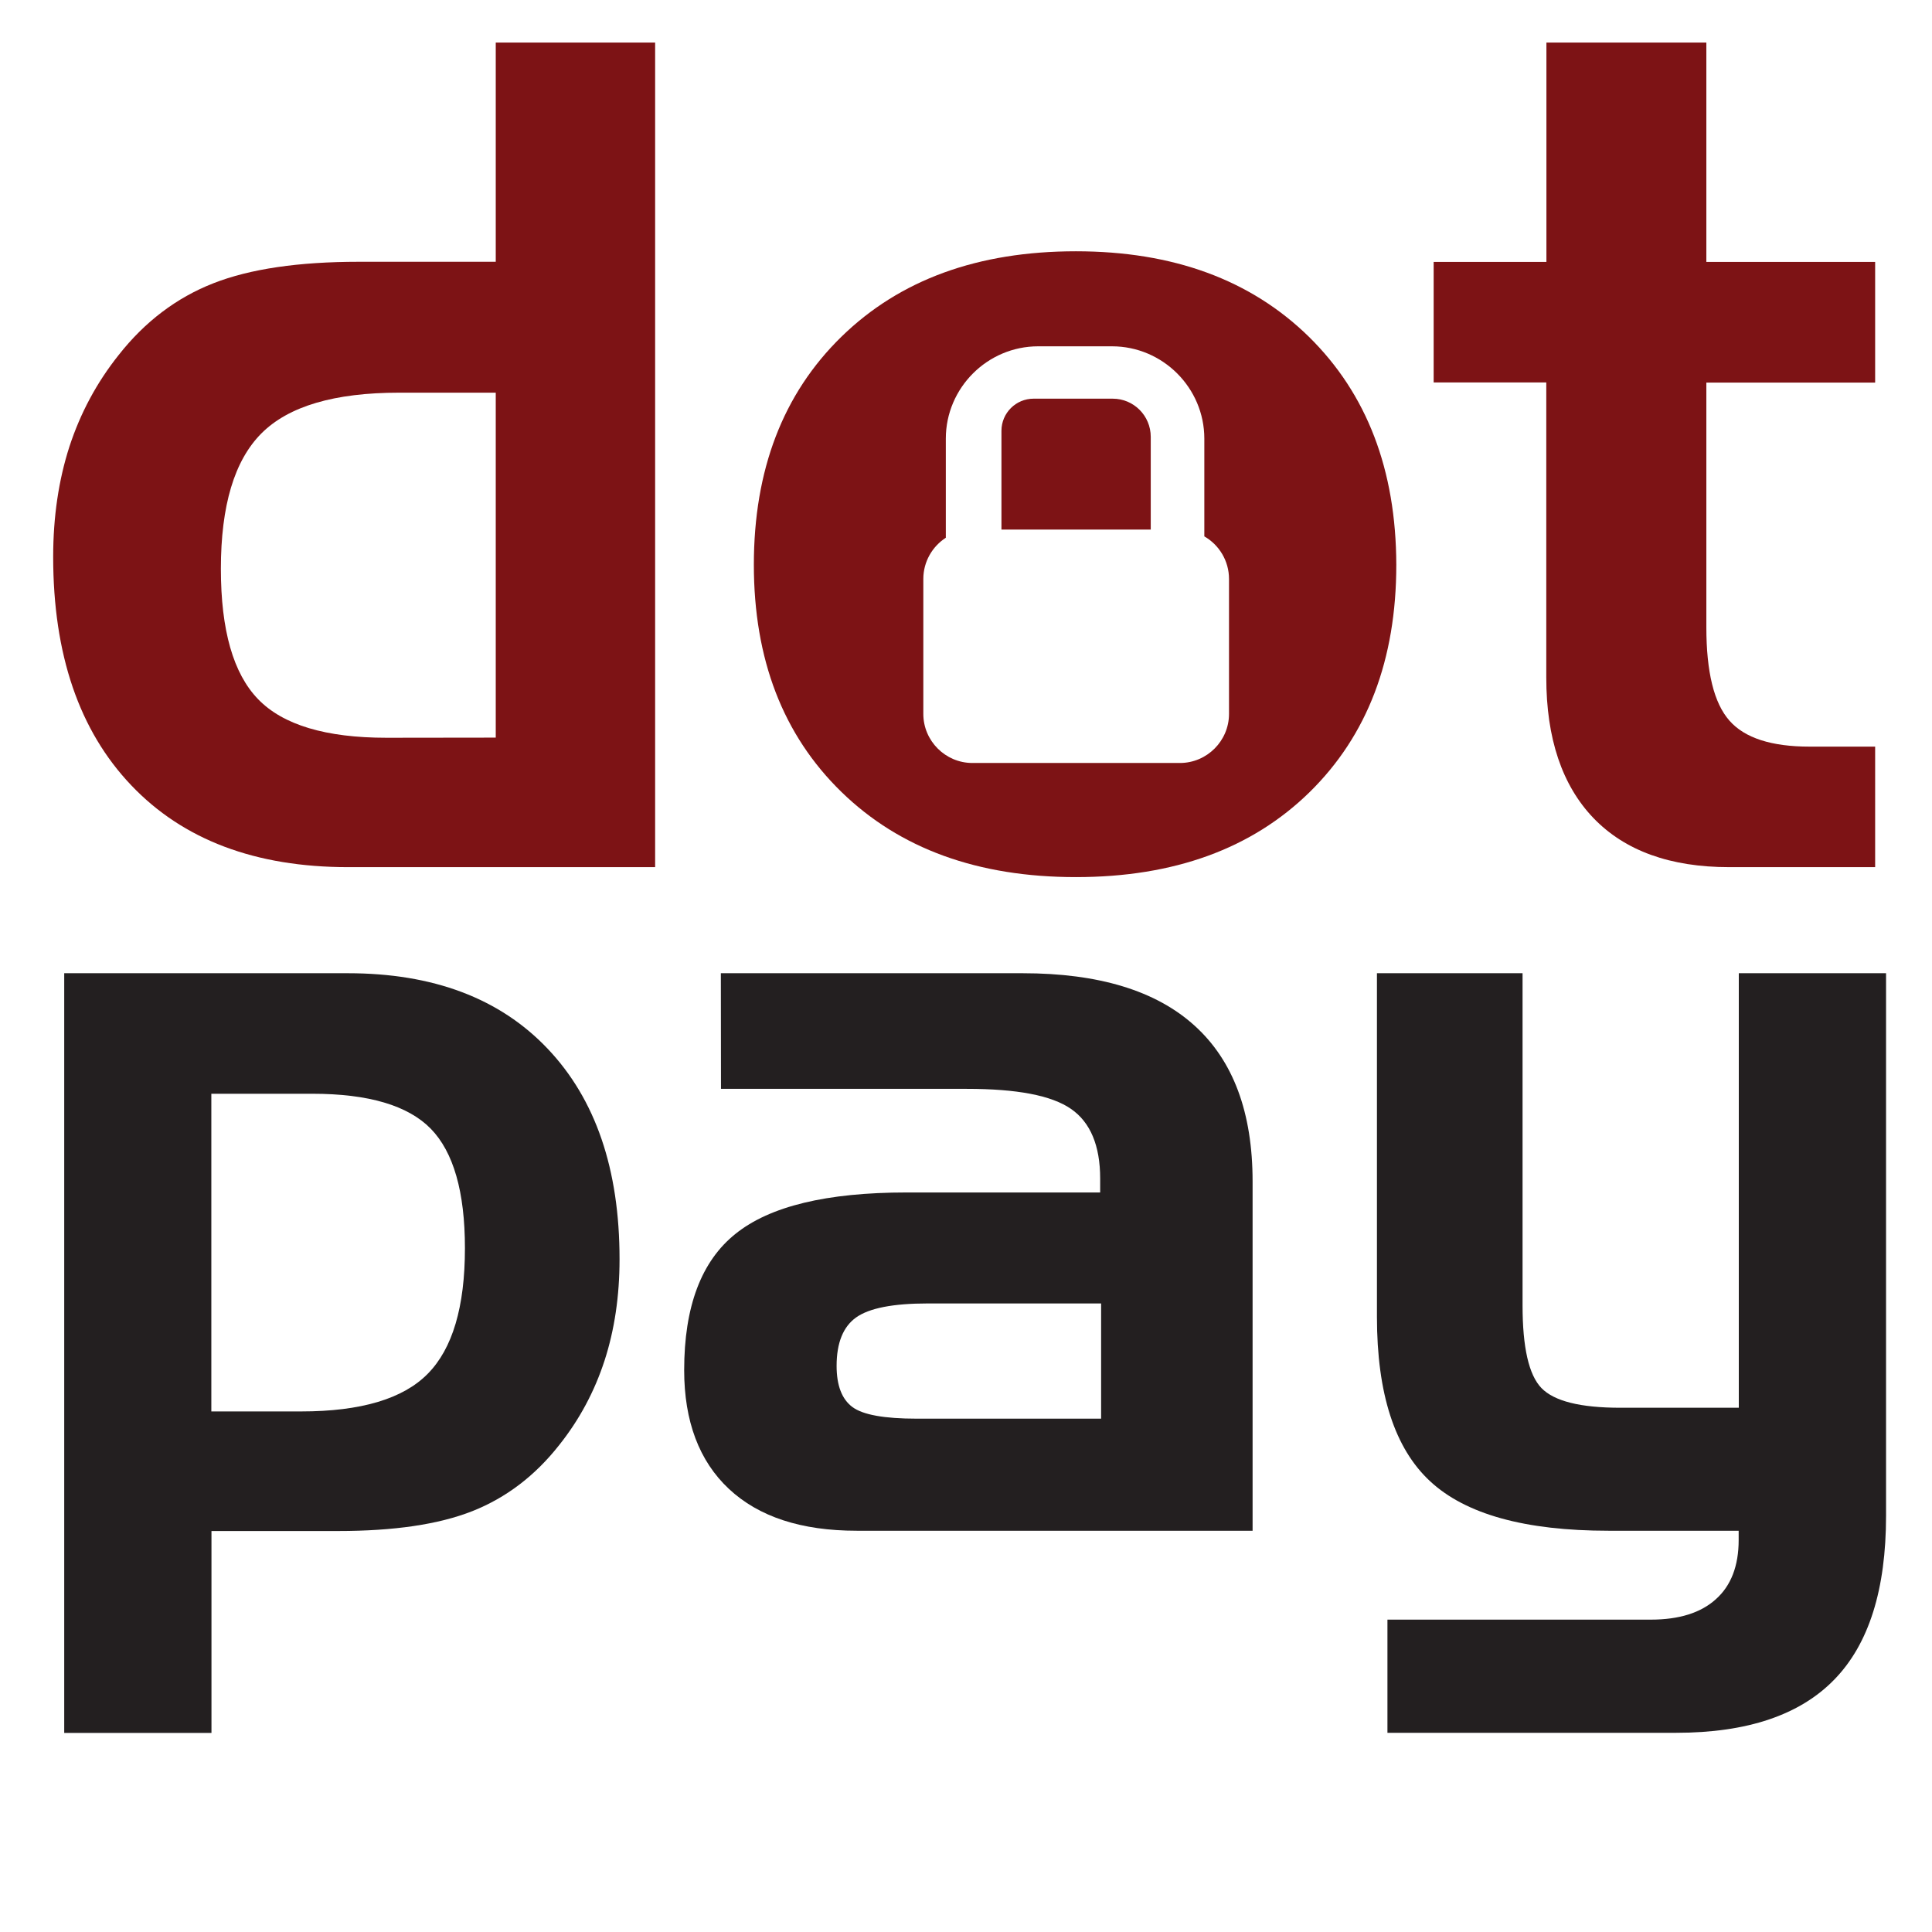
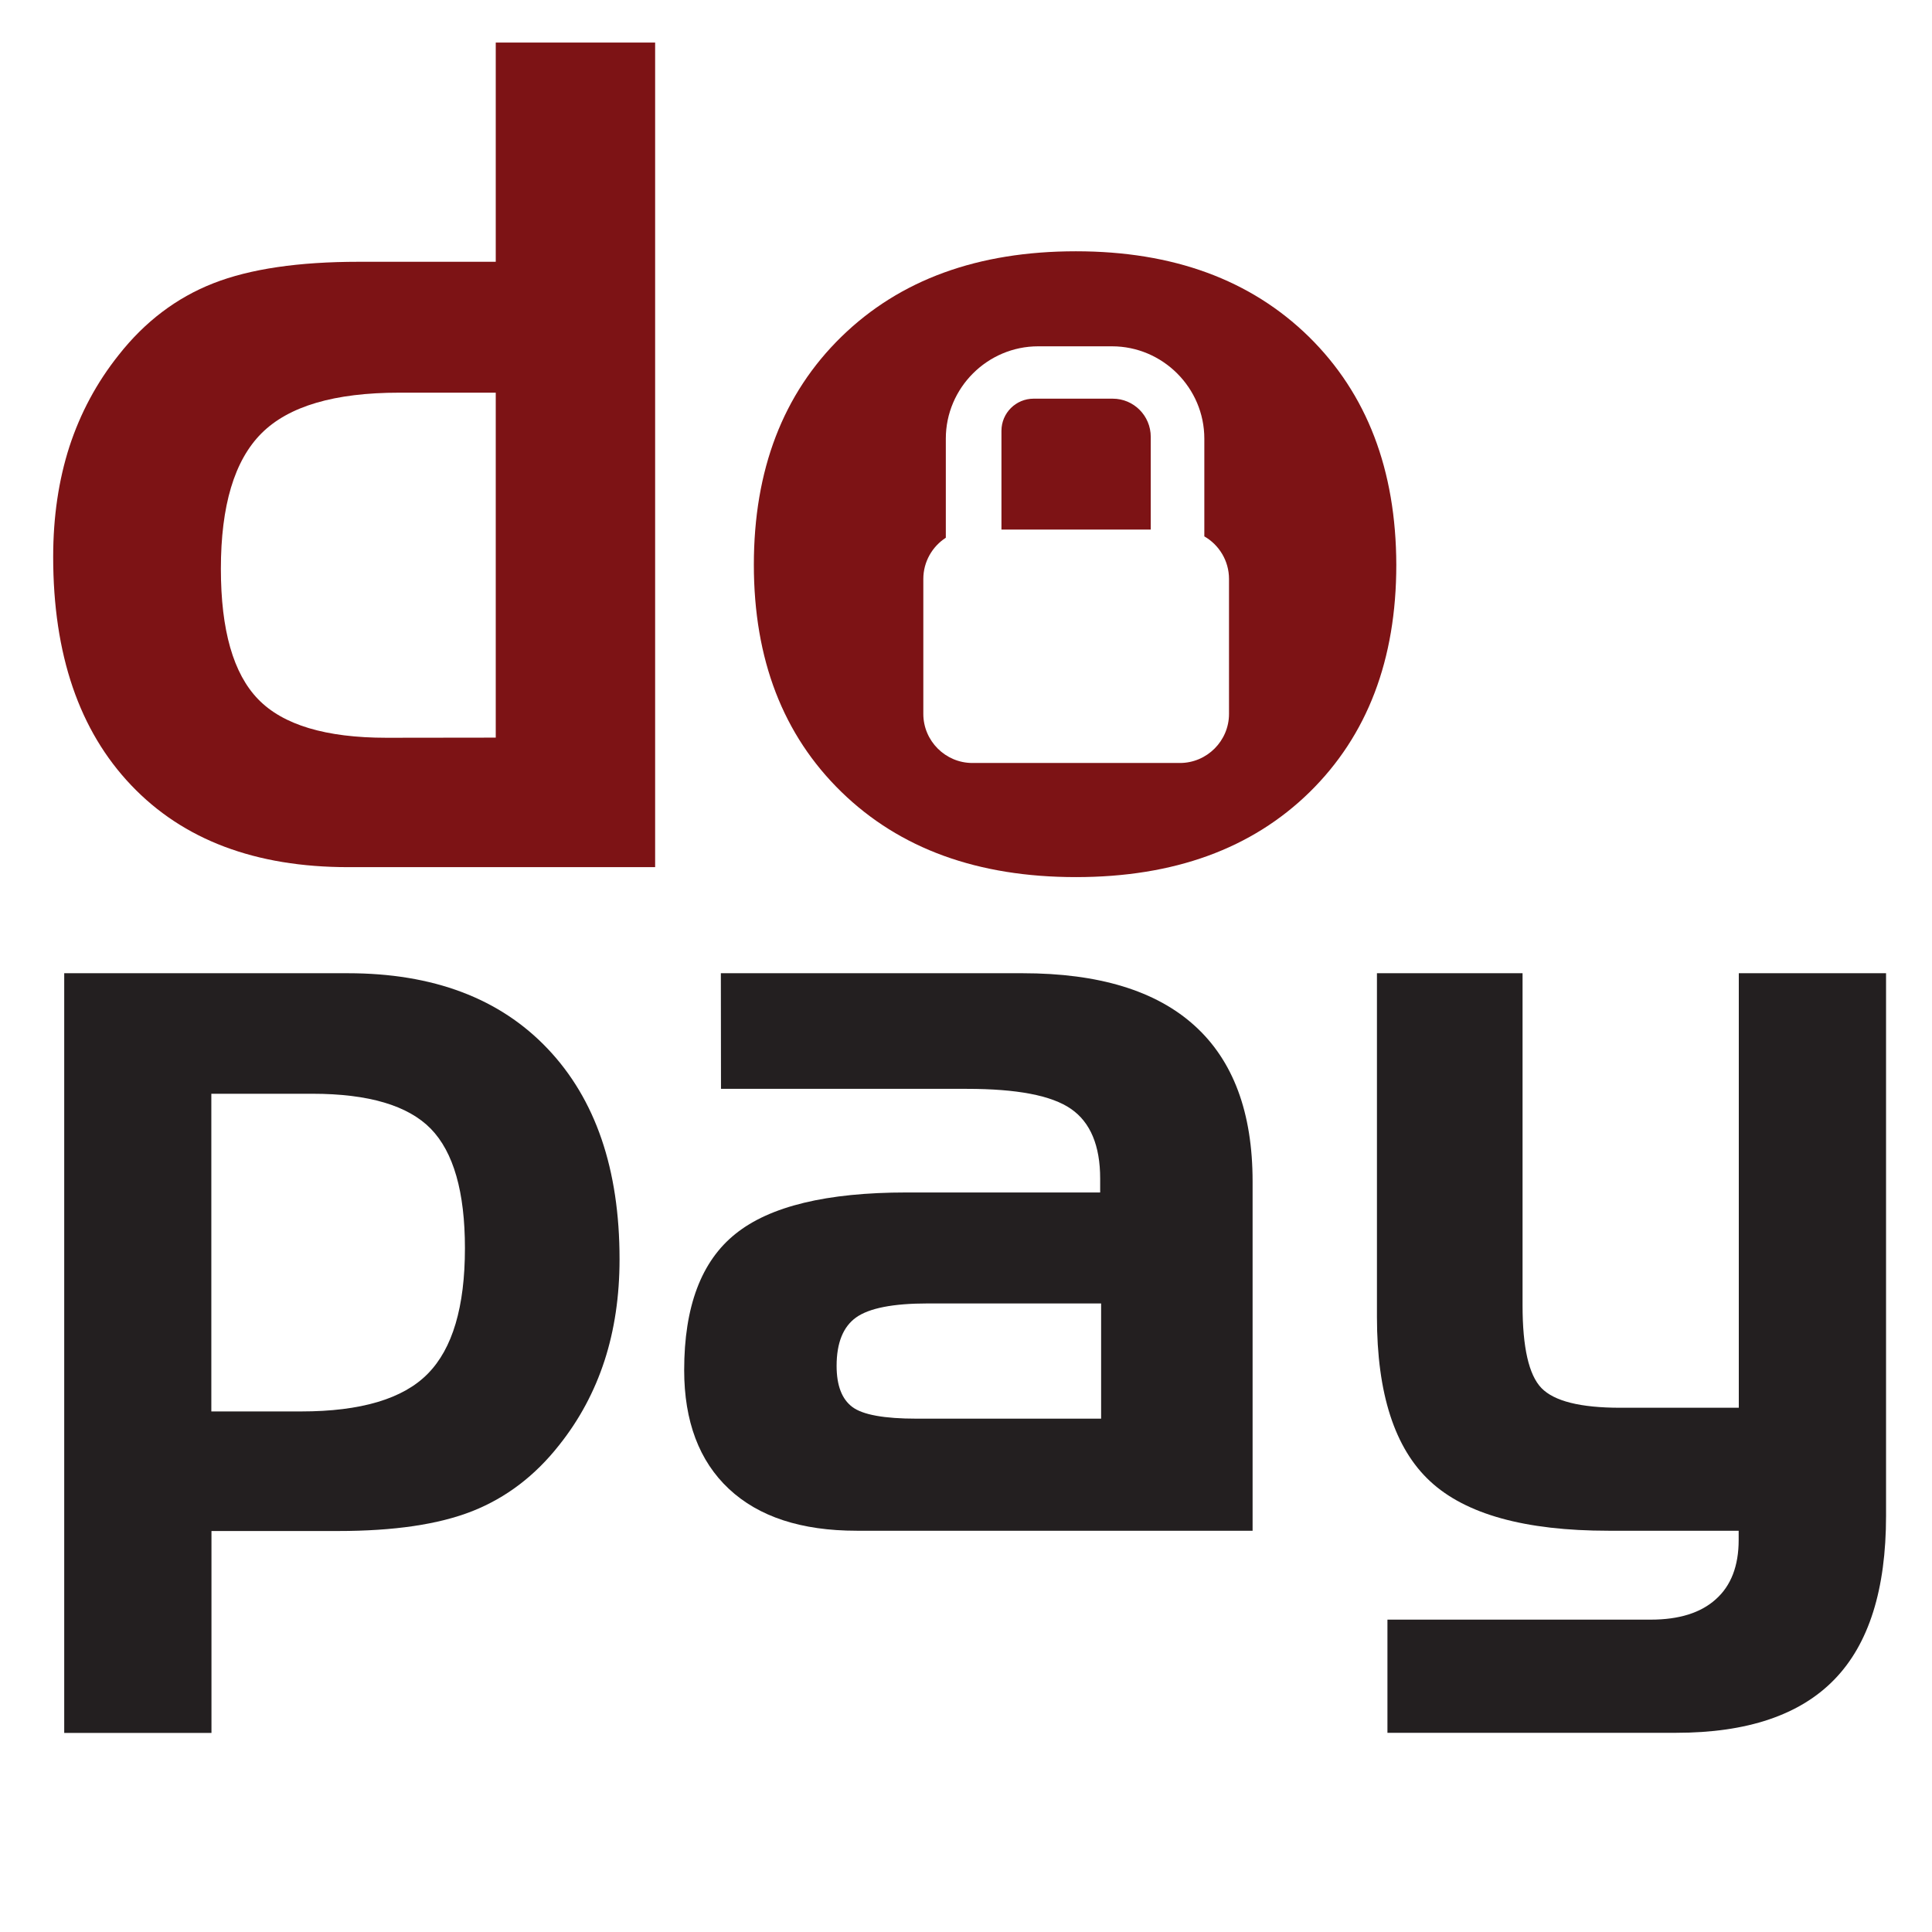
<svg xmlns="http://www.w3.org/2000/svg" version="1.1" id="Слой_1" x="0px" y="0px" viewBox="0 0 1414 1417" style="enable-background:new 0 0 1414 1417;" xml:space="preserve" width="50" height="50">
  <style type="text/css">
	.st0{fill:#7D1315;}
	.st1{fill:#231F20;}
</style>
  <g>
    <path class="st0" d="M479,636H253.9c-68,0-121.1-20-159.2-60.1c-38.1-40-57.2-95.9-57.2-167.5c0-29.3,4-56.3,11.9-80.8   c8-24.5,20-47,36.2-67.3c19.2-24.4,42.3-41.9,69.3-52.5S217.5,192,261.7,192h100.4V31.2H479V636z M362.1,541V288h-70.8   c-47.5,0-81.1,9.9-101,29.8s-29.8,53-29.8,99.4c0,45,9.1,76.9,27.4,95.7c18.2,18.8,49.6,28.2,94,28.2L362.1,541L362.1,541z" />
-     <path class="st0" d="M1050,192.1h82.7V31.2H1250v160.9h123.8v88.5H1250V460c0,32.9,5.6,55.7,16.9,68.5   c11.2,12.8,30.9,19.1,58.8,19.1h48.1V636h-107c-43.3,0-76.5-12-99.6-36c-23-24-34.6-58.4-34.6-103.1V280.5H1050V192.1z" />
    <path class="st1" d="M45.5,713.8h208.1c62.6,0,111.5,18.4,146.6,55.4s52.7,88.3,52.7,154.3c0,27.1-3.7,51.9-11,74.4   c-7.4,22.7-18.4,43.3-33.3,62c-17.7,22.5-38.9,38.6-63.6,48.4c-24.8,9.8-57.6,14.6-98.6,14.6h-92.8V1271h-108V713.8z M153.5,802.2   v233h65.9c43.7,0,74.7-9.2,92.8-27.6c18.2-18.4,27.3-49.1,27.3-92.1c0-41.4-8.4-70.6-25.1-87.7c-16.7-17-45.6-25.6-86.8-25.6H153.5   z" />
    <path class="st1" d="M527.2,713.8h221.3c55.8,0,97.9,12.8,126.2,38.5c28.3,25.6,42.5,63.7,42.5,114.2v256.2H626.9   c-40.7,0-71.9-10.2-93.8-30.7c-21.8-20.4-32.8-49.6-32.8-87.1c0-46.5,12.5-79.9,37.7-100c25.1-20.2,66.9-30.3,125.3-30.3h142.1   v-10.2c0-24.2-7.2-41.3-21.4-51.1c-14.3-9.9-39.7-14.7-76.4-14.7H527.3L527.2,713.8L527.2,713.8z M670.8,1040.5h135.3V956H678.8   c-25.2,0-42.7,3.4-52.3,10.2c-9.6,6.8-14.4,18.7-14.4,35.6c0,14.4,3.9,24.4,11.5,30.1C631.3,1037.7,647.1,1040.5,670.8,1040.5z" />
    <path class="st1" d="M1187,1032.5h86.8V713.8h108v397.9c0,54.1-12.6,94.1-37.9,120.1c-25.2,26-63.9,39.1-116,39.1h-211.8v-83h193.2   c20.7,0,36.7-5,47.7-15c11.1-9.9,16.7-24.4,16.7-43.4v-6.8h-95.5c-61.2,0-104.7-12.1-130.7-36.2c-26.1-24.1-39.1-64.4-39.1-120.7   v-252h106.8v243.6c0,30.9,4.6,51,13.8,60.6C1138.4,1027.7,1157.6,1032.5,1187,1032.5z" />
  </g>
  <g>
    <path class="st0" d="M814.6,292.4h-58c-13,0-23.6,10.5-23.6,23.6v72.4h109.5v-68C842.5,304.9,830,292.4,814.6,292.4z" />
    <path class="st0" d="M958.5,247c-42.7-41.8-99.6-62.7-170.9-62.7c-71.9,0-129.2,20.9-172,62.7s-64.2,97.6-64.2,167.2   c0,69.4,21.4,124.9,64.2,166.6s100.1,62.5,172,62.5s129-20.8,171.4-62.3c42.4-41.6,63.6-97.2,63.6-166.8   C1022.4,344.6,1001.1,288.9,958.5,247z M899.9,523.6c0,19.8-16.2,36-36,36H711.7c-19.8,0-36-16.2-36-36v-99   c0-12.6,6.6-23.8,16.5-30.2v-72.7c0-37.2,30.5-67.7,67.7-67.7h54.2c37.2,0,67.7,30.5,67.7,67.7v71.7c10.8,6.2,18.1,17.9,18.1,31.2   V523.6z" />
  </g>
</svg>